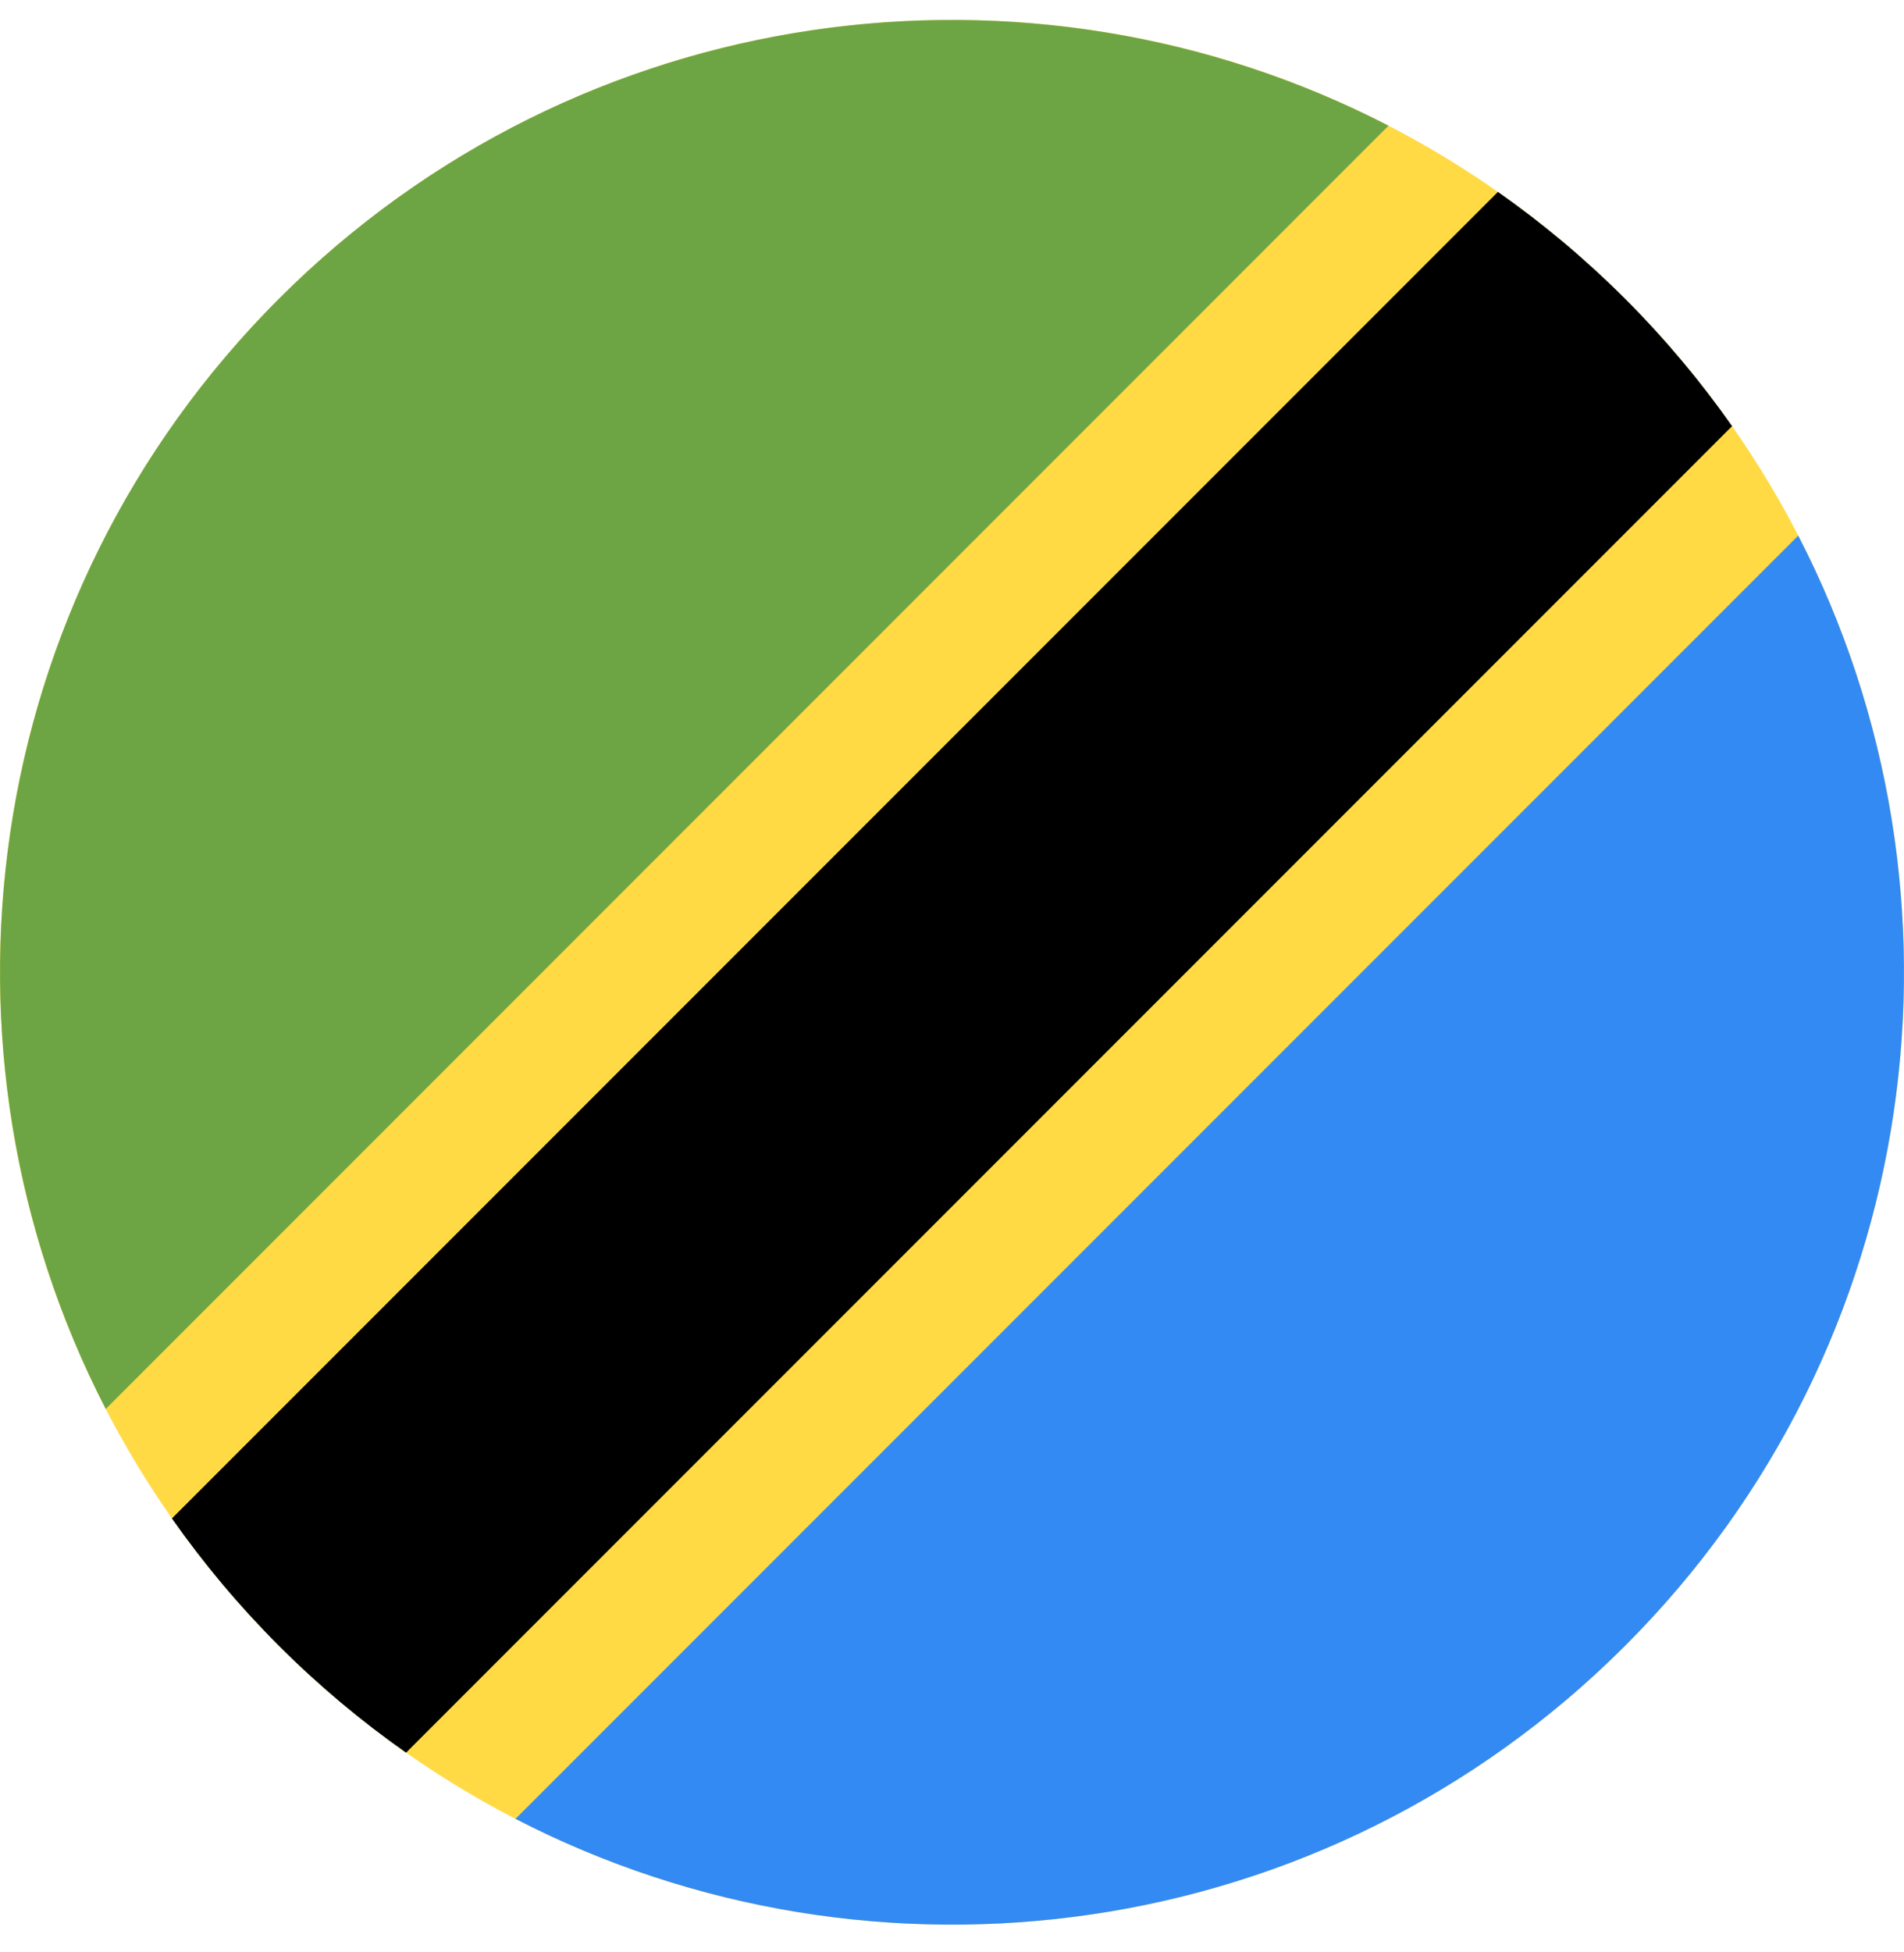
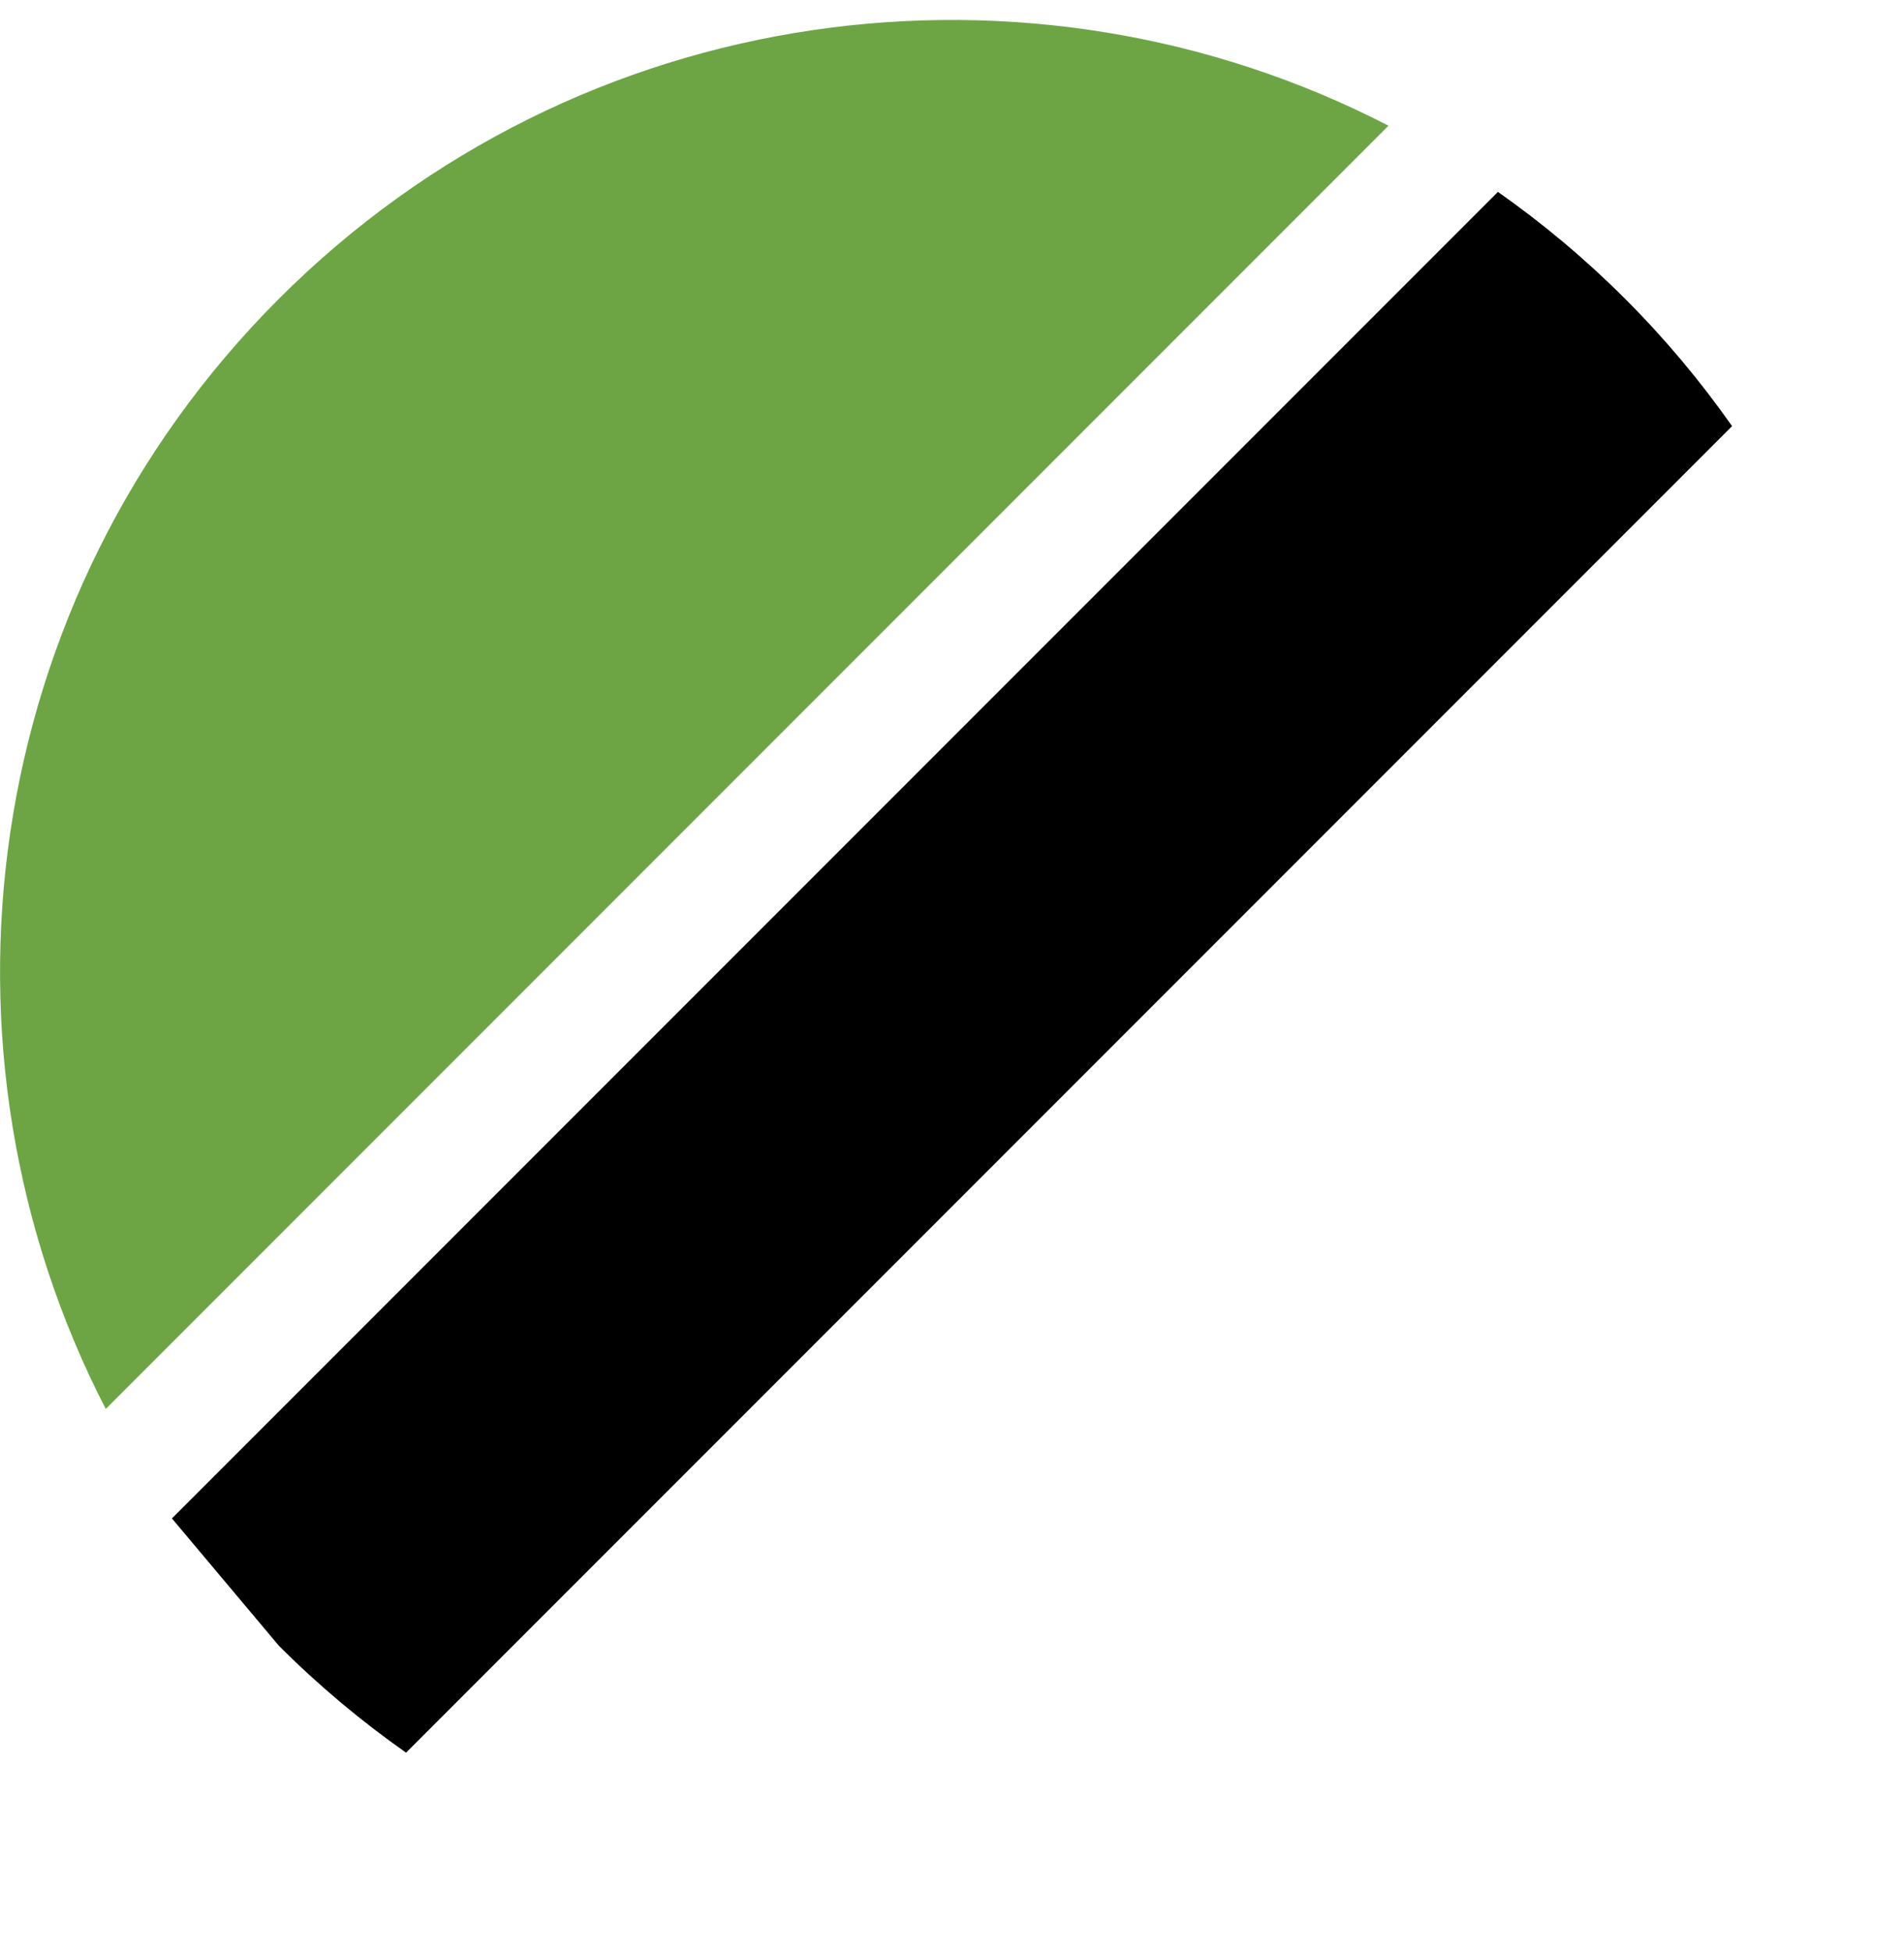
<svg xmlns="http://www.w3.org/2000/svg" width="40" height="41" viewBox="0 0 40 41" fill="none">
  <g clipPath="url(#clip0_821_4449)">
-     <path d="M20 40.418C31.046 40.418 40 31.464 40 20.418C40 9.372 31.046 0.418 20 0.418C8.954 0.418 0 9.372 0 20.418C0 31.464 8.954 40.418 20 40.418Z" fill="#FFDA44" />
-     <path d="M5.858 34.56C6.697 35.399 7.592 36.147 8.531 36.806L36.388 8.949C35.729 8.01 34.981 7.115 34.142 6.276C33.303 5.437 32.408 4.689 31.469 4.03L3.612 31.887C4.271 32.826 5.019 33.721 5.858 34.56Z" fill="black" />
+     <path d="M5.858 34.56C6.697 35.399 7.592 36.147 8.531 36.806L36.388 8.949C35.729 8.01 34.981 7.115 34.142 6.276C33.303 5.437 32.408 4.689 31.469 4.03L3.612 31.887Z" fill="black" />
    <path d="M5.858 6.276C-0.452 12.586 -1.663 22.061 2.222 29.588L29.17 2.64C21.643 -1.245 12.167 -0.033 5.858 6.276Z" fill="#6DA544" />
-     <path d="M34.142 34.56C40.452 28.251 41.663 18.775 37.778 11.248L10.83 38.196C18.357 42.081 27.832 40.87 34.142 34.56Z" fill="#338AF3" />
  </g>
  <defs>
    <clipPath id="clip0_821_4449">
-       <rect width="40" height="40" fill="white" transform="translate(0 0.418)" />
-     </clipPath>
+       </clipPath>
  </defs>
</svg>